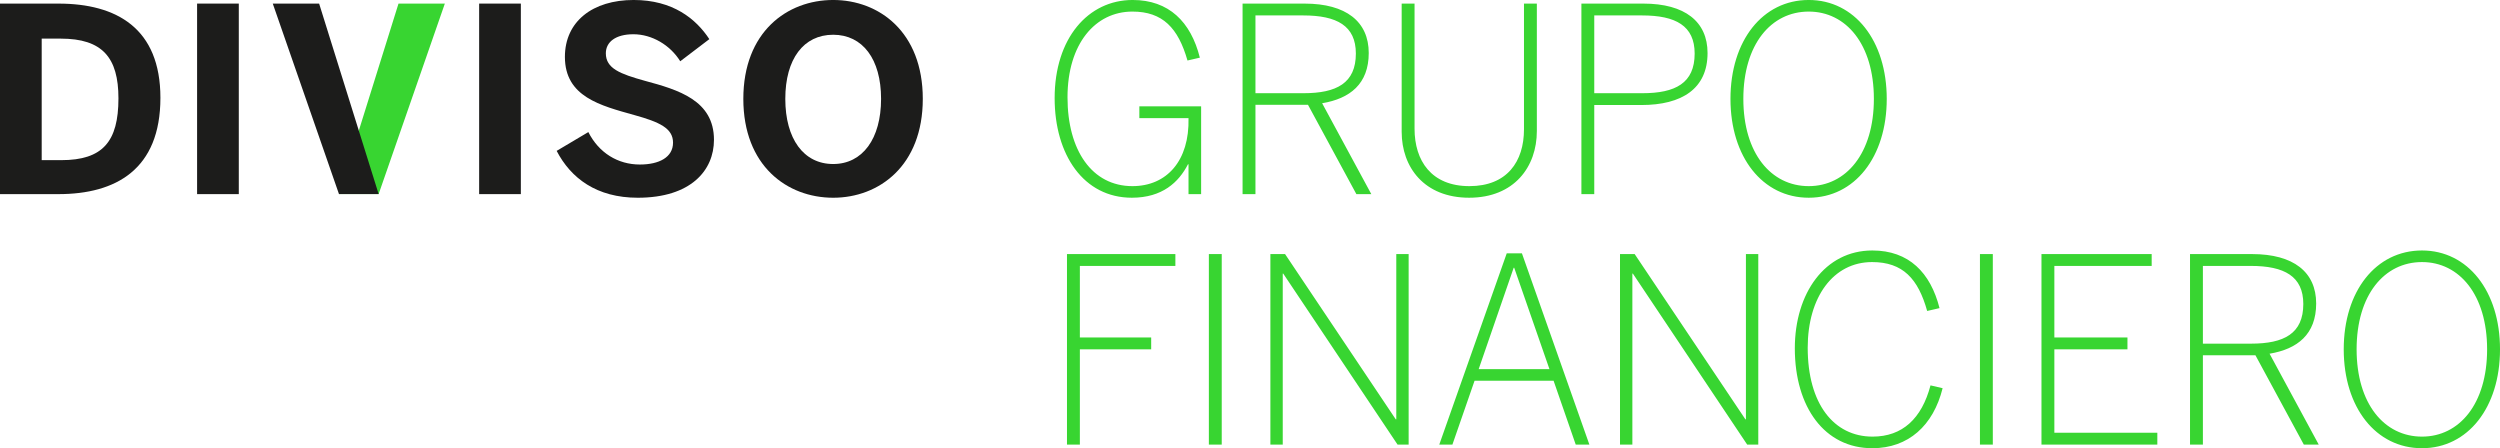
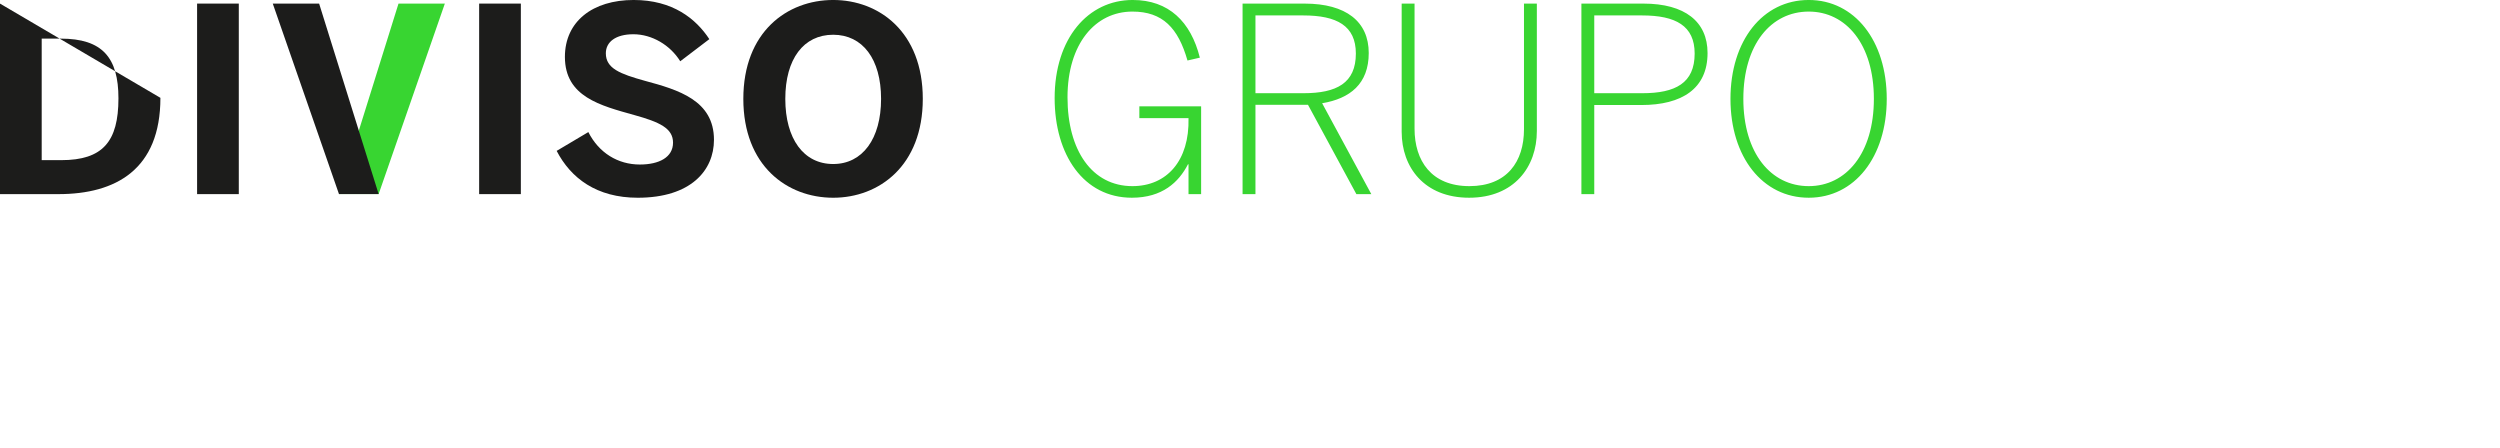
<svg xmlns="http://www.w3.org/2000/svg" width="651.26pt" height="116.76pt" viewBox="0 0 651.26 116.76" version="1.1">
  <defs>
    <clipPath id="clip1">
-       <path d="M 277 65 L 651.262 65 L 651.262 116.762 L 277 116.762 Z M 277 65 " />
-     </clipPath>
+       </clipPath>
  </defs>
  <g id="surface1">
    <path style=" stroke:none;fill-rule:nonzero;fill:rgb(21.96%,83.528%,19.215%);fill-opacity:1;" d="M 471.18 48.488 C 461.387 48.488 454.148 39.969 454.148 25.754 C 454.148 11.535 461.387 3.016 471.18 3.016 C 480.91 3.016 488.152 11.535 488.152 25.754 C 488.152 39.969 480.91 48.488 471.18 48.488 M 471.18 51.508 C 483.117 51.508 491.504 40.914 491.504 25.754 C 491.504 10.594 483.117 -0.004 471.18 -0.004 C 459.18 -0.004 450.793 10.594 450.793 25.754 C 450.793 40.914 459.18 51.508 471.18 51.508 M 415.312 24.281 L 415.312 4.02 L 427.785 4.02 C 436.508 4.02 441.465 6.707 441.465 13.949 C 441.465 21.664 436.438 24.281 427.855 24.281 Z M 411.961 50.566 L 415.312 50.566 L 415.312 27.359 L 427.582 27.359 C 438.184 27.359 444.824 23.074 444.824 13.812 C 444.824 5.633 438.922 0.938 428.121 0.938 L 411.961 0.938 Z M 382.715 51.508 C 394.453 51.508 400.355 43.461 400.355 34.137 L 400.355 0.938 L 397.004 0.938 L 397.004 33.668 C 397.004 42.121 392.578 48.488 382.785 48.488 C 372.855 48.488 368.496 41.852 368.496 33.535 L 368.496 0.938 L 365.141 0.938 L 365.141 34.34 C 365.141 43.594 371.047 51.508 382.715 51.508 M 327.051 24.281 L 327.051 4.02 L 339.527 4.02 C 348.242 4.02 353.207 6.707 353.207 13.949 C 353.207 21.664 348.176 24.281 339.59 24.281 Z M 323.695 50.566 L 327.051 50.566 L 327.051 27.297 L 340.734 27.297 L 353.34 50.566 L 357.23 50.566 L 344.422 26.895 C 351.664 25.688 356.562 21.863 356.562 13.812 C 356.562 5.633 350.66 0.938 339.859 0.938 L 323.695 0.938 Z M 294.855 51.508 C 302.77 51.508 307.066 47.484 309.477 42.789 L 309.613 42.789 L 309.613 50.566 L 312.898 50.566 L 312.898 27.699 L 296.805 27.699 L 296.805 30.781 L 309.613 30.781 C 309.879 41.852 303.98 48.488 294.992 48.488 C 284.527 48.488 278.09 39.238 278.09 25.352 C 278.09 11.398 285.332 3.016 294.992 3.016 C 302.906 3.016 306.93 7.312 309.344 15.762 L 312.566 15.02 C 310.215 5.633 304.449 -0.004 295.059 -0.004 C 283.453 -0.004 274.738 9.988 274.738 25.555 C 274.738 40.371 282.316 51.508 294.855 51.508 " />
    <g clip-path="url(#clip1)" clip-rule="nonzero">
      <path style=" stroke:none;fill-rule:nonzero;fill:rgb(21.96%,83.528%,19.215%);fill-opacity:1;" d="M 630.938 113.742 C 621.145 113.742 613.906 105.223 613.906 91 C 613.906 76.785 621.145 68.27 630.938 68.27 C 640.664 68.27 647.902 76.785 647.902 91 C 647.902 105.223 640.664 113.742 630.938 113.742 M 630.938 116.762 C 642.879 116.762 651.262 106.16 651.262 91 C 651.262 75.844 642.879 65.25 630.938 65.25 C 618.934 65.25 610.551 75.844 610.551 91 C 610.551 106.16 618.934 116.762 630.938 116.762 M 573.863 89.523 L 573.863 69.273 L 586.34 69.273 C 595.055 69.273 600.02 71.953 600.02 79.199 C 600.02 86.914 594.992 89.523 586.406 89.523 Z M 570.508 115.816 L 573.863 115.816 L 573.863 92.543 L 587.547 92.543 L 600.152 115.816 L 604.039 115.816 L 591.23 92.141 C 598.477 90.934 603.371 87.109 603.371 79.062 C 603.371 70.879 597.477 66.188 586.672 66.188 L 570.508 66.188 Z M 531.812 115.816 L 561.992 115.816 L 561.992 112.734 L 535.168 112.734 L 535.168 91 L 554.211 91 L 554.211 87.914 L 535.168 87.914 L 535.168 69.273 L 560.52 69.273 L 560.52 66.188 L 531.812 66.188 Z M 515.785 115.816 L 519.137 115.816 L 519.137 66.188 L 515.785 66.188 Z M 487.746 116.762 C 497.133 116.762 503.645 110.855 506.059 101.129 L 502.906 100.391 C 500.625 109.039 495.594 113.742 487.812 113.742 C 477.688 113.742 470.914 105.156 470.914 90.598 C 470.914 77.32 477.621 68.27 487.684 68.27 C 495.73 68.27 499.688 72.629 502.035 81.008 L 505.254 80.266 C 502.906 71.02 497.27 65.25 487.746 65.25 C 475.41 65.25 467.559 76.387 467.559 90.734 C 467.559 106.094 475.34 116.762 487.746 116.762 M 422.016 115.816 L 425.238 115.816 L 425.238 71.281 L 425.375 71.281 L 455.148 115.816 L 458.039 115.816 L 458.039 66.188 L 454.82 66.188 L 454.82 109.242 L 454.684 109.242 L 425.84 66.188 L 422.016 66.188 Z M 385.199 96.168 L 394.324 69.742 L 394.453 69.742 L 403.641 96.168 Z M 374.938 115.816 L 378.359 115.816 L 384.129 99.184 L 404.715 99.184 L 410.484 115.816 L 414.039 115.816 L 396.465 65.988 L 392.512 65.988 Z M 330.941 115.816 L 334.16 115.816 L 334.16 71.281 L 334.293 71.281 L 364.07 115.816 L 366.957 115.816 L 366.957 66.188 L 363.738 66.188 L 363.738 109.242 L 363.602 109.242 L 334.766 66.188 L 330.941 66.188 Z M 314.914 115.816 L 318.266 115.816 L 318.266 66.188 L 314.914 66.188 Z M 277.953 115.816 L 281.309 115.816 L 281.309 91 L 299.887 91 L 299.887 87.914 L 281.309 87.914 L 281.309 69.273 L 306.191 69.273 L 306.191 66.188 L 277.953 66.188 " />
    </g>
-     <path style=" stroke:none;fill-rule:nonzero;fill:rgb(10.999%,10.999%,10.599%);fill-opacity:1;" d="M 10.863 41.719 L 10.863 10.062 L 15.828 10.062 C 26.695 10.062 30.855 15.02 30.855 25.621 C 30.855 36.891 26.762 41.719 15.965 41.719 Z M 0 50.57 L 15.227 50.57 C 30.184 50.57 41.789 44.133 41.789 25.488 C 41.789 7.375 30.387 0.938 15.227 0.938 L 0 0.938 " />
+     <path style=" stroke:none;fill-rule:nonzero;fill:rgb(10.999%,10.999%,10.599%);fill-opacity:1;" d="M 10.863 41.719 L 10.863 10.062 L 15.828 10.062 C 26.695 10.062 30.855 15.02 30.855 25.621 C 30.855 36.891 26.762 41.719 15.965 41.719 Z M 0 50.57 L 15.227 50.57 C 30.184 50.57 41.789 44.133 41.789 25.488 L 0 0.938 " />
    <path style=" stroke:none;fill-rule:nonzero;fill:rgb(21.96%,83.528%,19.215%);fill-opacity:1;" d="M 103.812 0.938 L 88.309 50.559 L 98.637 50.559 L 115.883 0.938 Z M 103.812 0.938 " />
    <path style=" stroke:none;fill-rule:nonzero;fill:rgb(10.999%,10.999%,10.599%);fill-opacity:1;" d="M 71.059 0.938 L 88.305 50.559 L 98.637 50.559 L 83.133 0.938 Z M 71.059 0.938 " />
    <path style=" stroke:none;fill-rule:nonzero;fill:rgb(10.999%,10.999%,10.599%);fill-opacity:1;" d="M 217.051 42.727 C 209.336 42.727 204.574 36.152 204.574 25.754 C 204.574 15.355 209.336 9.051 217.051 9.051 C 224.695 9.051 229.523 15.355 229.523 25.754 C 229.523 36.152 224.695 42.727 217.051 42.727 M 217.051 51.512 C 228.988 51.512 240.391 43.195 240.391 25.754 C 240.391 8.316 228.988 -0.004 217.051 -0.004 C 205.043 -0.004 193.641 8.316 193.641 25.754 C 193.641 43.195 205.043 51.512 217.051 51.512 " />
    <path style=" stroke:none;fill-rule:nonzero;fill:rgb(10.999%,10.999%,10.599%);fill-opacity:1;" d="M 124.82 50.57 L 135.684 50.57 L 135.684 0.934 L 124.82 0.934 Z M 124.82 50.57 " />
    <path style=" stroke:none;fill-rule:nonzero;fill:rgb(10.999%,10.999%,10.599%);fill-opacity:1;" d="M 166.141 51.512 C 179.953 51.512 185.992 44.402 185.992 36.418 C 185.992 26.156 176.742 23.406 168.02 21.059 C 161.516 19.25 157.824 17.84 157.824 13.883 C 157.824 10.934 160.371 8.922 165 8.922 C 169.832 8.922 174.59 11.738 177.207 15.961 L 184.785 10.195 C 181.301 4.895 175.266 -0.004 165.07 -0.004 C 154.406 -0.004 147.16 5.566 147.16 14.82 C 147.16 25.219 156.414 27.5 165.27 29.98 C 171.777 31.789 175.328 33.402 175.328 37.156 C 175.328 40.98 171.711 42.859 166.68 42.859 C 160.977 42.859 156.016 39.84 153.266 34.406 L 145.012 39.305 C 148.703 46.414 155.41 51.512 166.141 51.512 " />
    <path style=" stroke:none;fill-rule:nonzero;fill:rgb(10.999%,10.999%,10.599%);fill-opacity:1;" d="M 51.344 50.57 L 62.207 50.57 L 62.207 0.934 L 51.344 0.934 Z M 51.344 50.57 " />
  </g>
</svg>